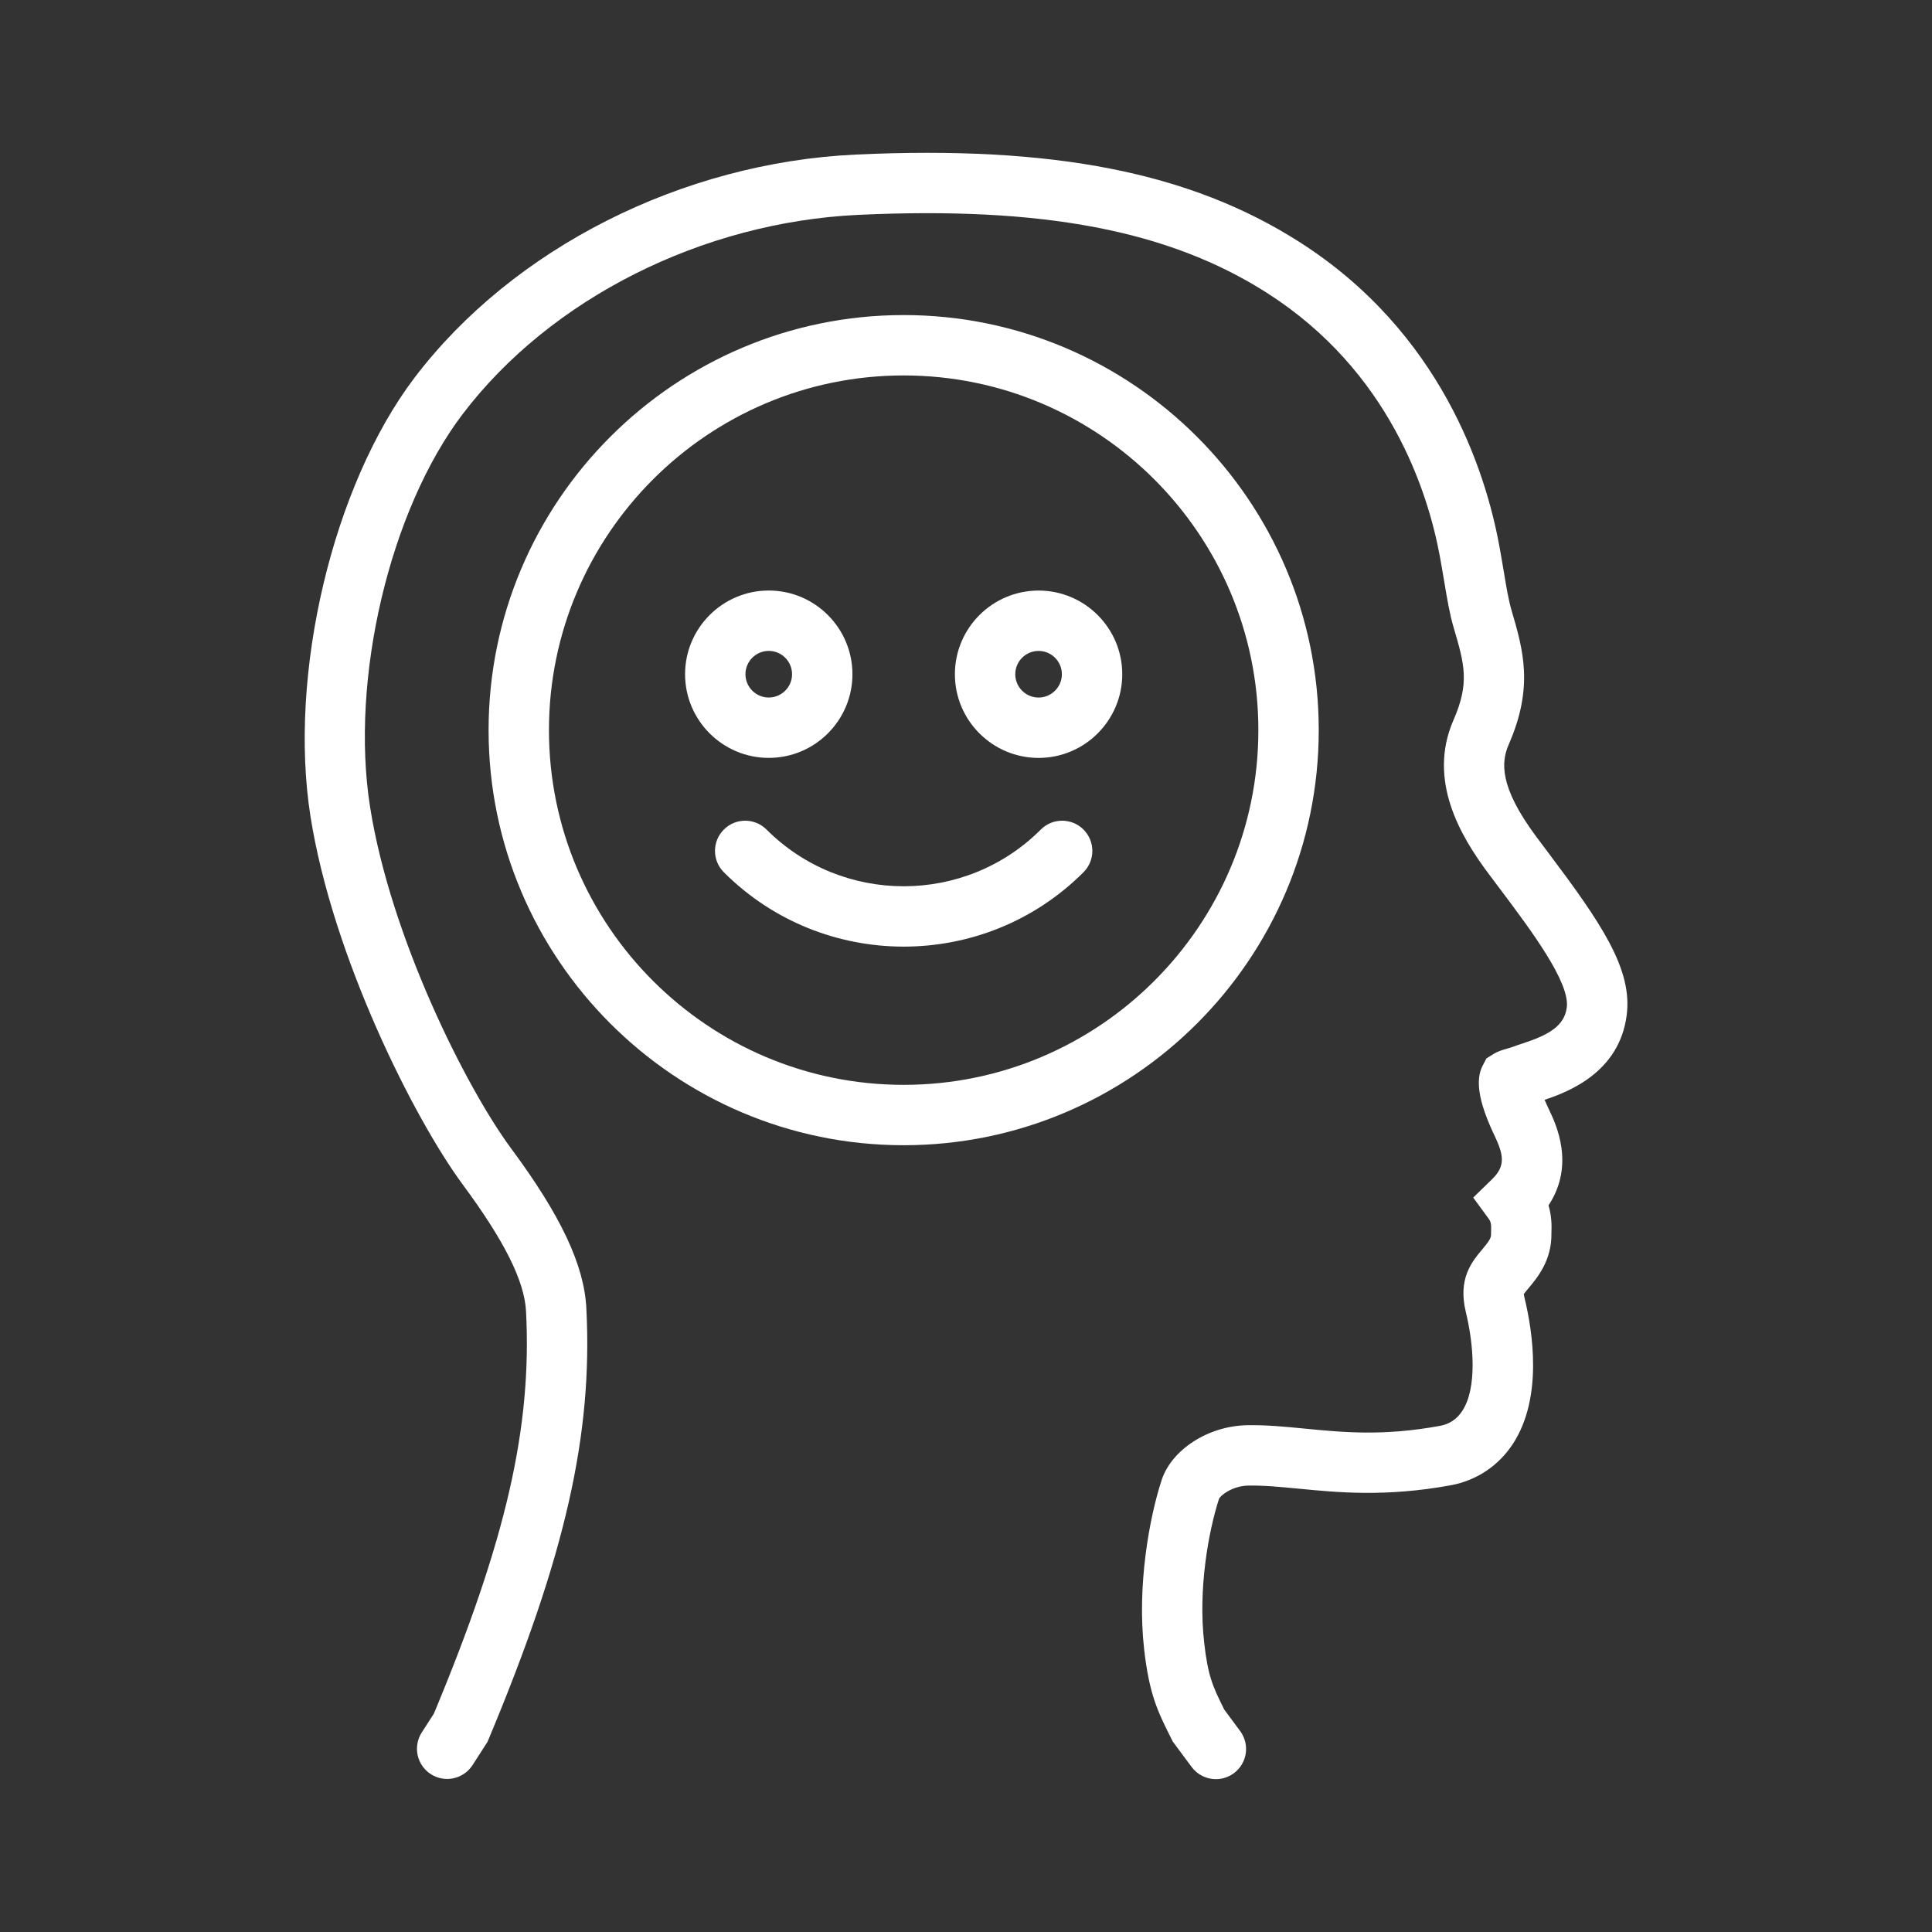
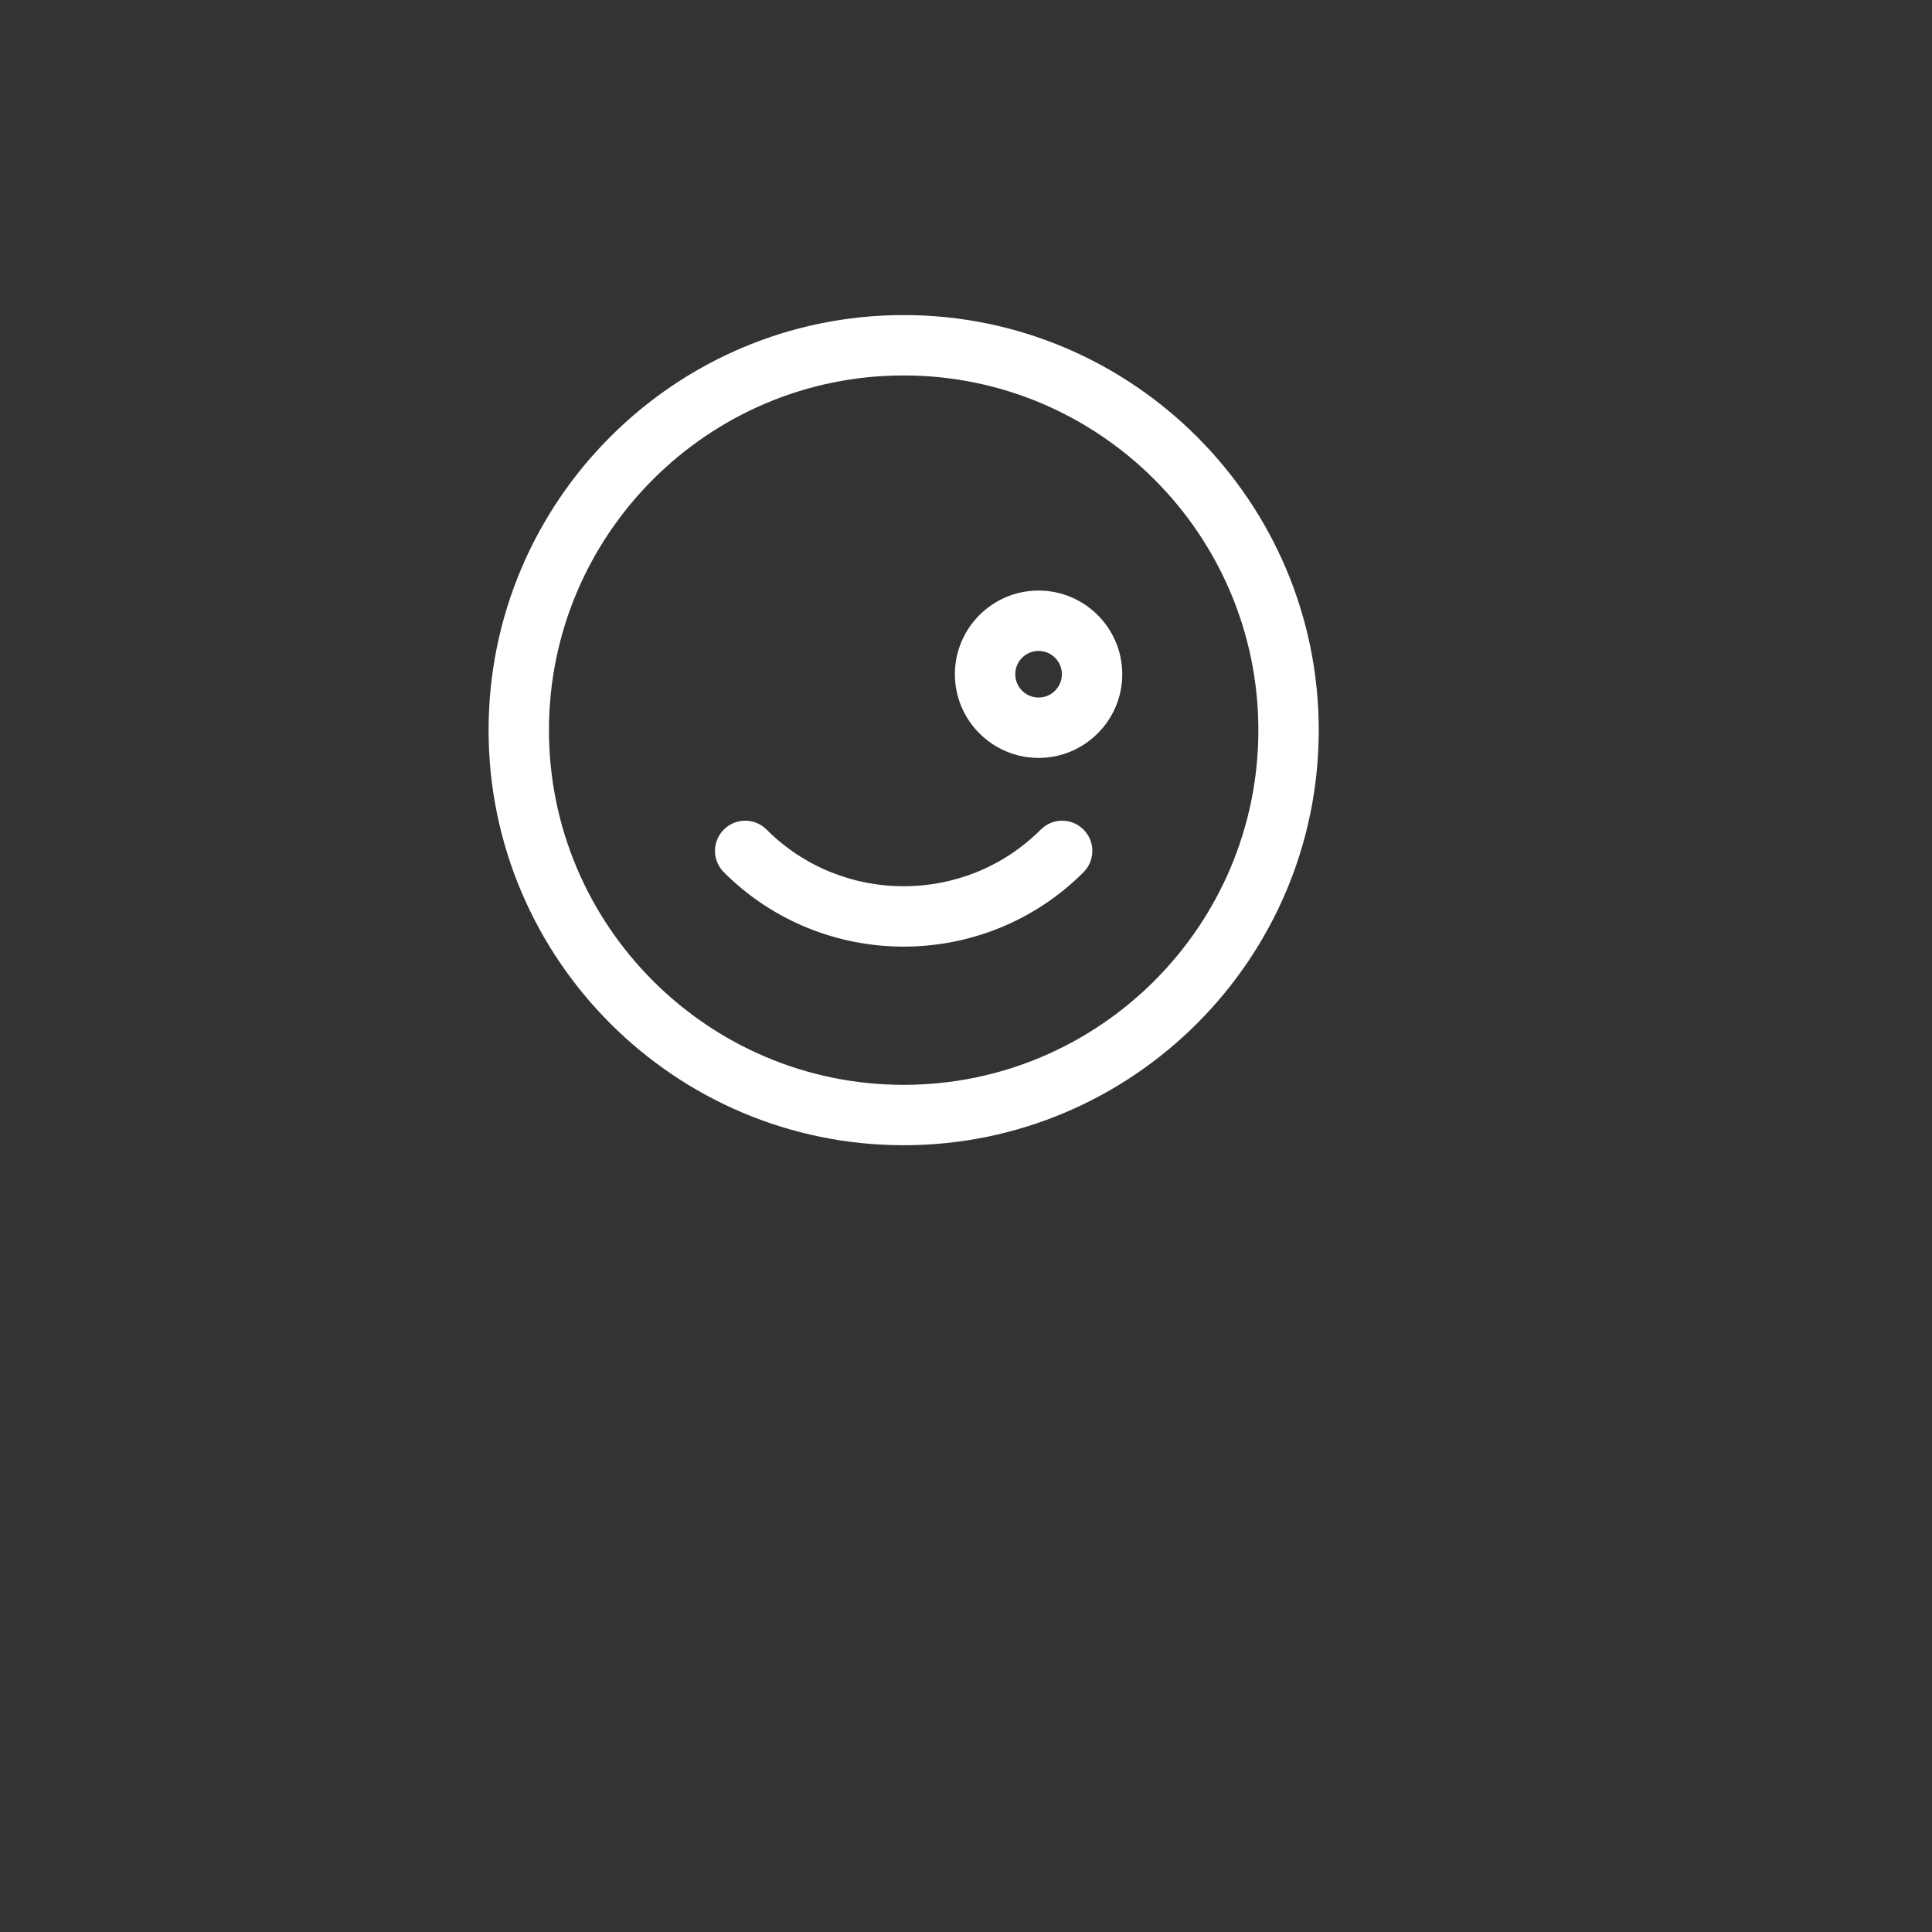
<svg xmlns="http://www.w3.org/2000/svg" width="64" height="64" viewBox="0 0 64 64" fill="none">
  <rect x="0" y="0" width="64" height="64" fill="#333333" stroke="none" />
  <g clip-path="url(#clip0_2_114)">
-     <path d="M15.321 39.228C13.726 37.07 11.022 31.707 10.286 27.05C9.54 22.335 11.022 16.084 13.733 12.51C16.994 8.221 22.594 5.389 28.349 5.12C34.898 4.816 39.43 5.71 43.045 8.016C47.743 11.013 49.208 15.6 49.664 18.067C49.722 18.383 49.771 18.674 49.816 18.941C49.904 19.469 49.974 19.886 50.072 20.22C50.454 21.521 50.815 22.75 49.98 24.658C49.731 25.231 49.645 26.043 50.896 27.723L51.275 28.228C53.041 30.578 54.097 32.116 53.883 33.651C53.631 35.536 51.934 36.177 51.167 36.432C51.193 36.492 51.221 36.557 51.253 36.628L51.317 36.765C51.546 37.246 52.183 38.589 51.297 39.929C51.397 40.27 51.404 40.58 51.394 40.818L51.393 40.852C51.409 41.748 50.926 42.325 50.637 42.67C50.583 42.735 50.511 42.82 50.479 42.867C50.481 42.889 50.486 42.926 50.499 42.982C50.781 44.137 51.106 46.301 50.124 47.819C49.65 48.551 48.917 49.042 48.06 49.201C45.907 49.596 44.312 49.44 43.029 49.315L43.011 49.314C42.427 49.257 41.875 49.203 41.353 49.212C40.833 49.22 40.43 49.532 40.381 49.652C40.028 50.745 39.687 52.648 39.89 54.415C40.017 55.528 40.168 55.856 40.558 56.637L41.081 57.342C41.41 57.785 41.317 58.412 40.873 58.74C40.694 58.873 40.485 58.937 40.278 58.937C39.972 58.937 39.67 58.797 39.474 58.533L38.847 57.688L38.808 57.609C38.35 56.694 38.074 56.142 37.902 54.643C37.663 52.557 38.062 50.319 38.479 49.033C38.812 48.015 40.033 47.232 41.319 47.212C41.955 47.201 42.562 47.26 43.204 47.323L43.224 47.325C44.501 47.449 45.821 47.578 47.697 47.234C48.02 47.174 48.265 47.01 48.444 46.732C48.932 45.979 48.821 44.546 48.555 43.452C48.291 42.355 48.76 41.794 49.103 41.386C49.301 41.148 49.395 41.022 49.393 40.898C49.392 40.851 49.392 40.803 49.395 40.755L49.395 40.742C49.404 40.513 49.367 40.444 49.315 40.373L48.802 39.671L49.425 39.065C49.876 38.627 49.815 38.266 49.508 37.617L49.438 37.468C48.975 36.454 48.873 35.765 49.115 35.301L49.24 35.061L49.471 34.917C49.607 34.831 49.73 34.793 49.981 34.72C50.016 34.709 50.108 34.683 50.158 34.663C50.228 34.635 50.313 34.606 50.41 34.575L50.438 34.566C51.28 34.291 51.818 33.998 51.901 33.38C52.017 32.546 50.719 30.818 49.675 29.428L49.293 28.919C48.385 27.7 47.279 25.849 48.147 23.857C48.691 22.614 48.511 22.002 48.152 20.781C48.021 20.334 47.938 19.841 47.843 19.271C47.8 19.014 47.753 18.735 47.697 18.43C47.3 16.282 46.029 12.292 41.969 9.702C38.723 7.631 34.55 6.834 28.441 7.117C23.262 7.36 18.235 9.889 15.325 13.719C12.907 16.905 11.59 22.502 12.26 26.737C12.944 31.064 15.45 36.039 16.927 38.038C18.581 40.269 19.351 41.905 19.424 43.341C19.638 47.528 18.73 51.531 16.184 57.618L16.15 57.699L15.654 58.471C15.355 58.935 14.736 59.07 14.272 58.771C13.807 58.472 13.673 57.853 13.972 57.389L14.373 56.766C16.766 51.027 17.623 47.286 17.426 43.443C17.376 42.438 16.706 41.099 15.32 39.228L15.321 39.228Z" fill="white" />
    <path d="M29.935 10.437C37.517 10.437 43.685 16.606 43.685 24.187C43.685 31.768 37.516 37.937 29.935 37.937C22.353 37.937 16.185 31.768 16.185 24.187C16.185 16.606 22.354 10.437 29.935 10.437V10.437ZM29.935 35.937C36.414 35.937 41.685 30.666 41.685 24.187C41.685 17.708 36.414 12.437 29.935 12.437C23.456 12.437 18.185 17.708 18.185 24.187C18.185 30.666 23.456 35.937 29.935 35.937Z" fill="white" />
-     <path d="M25.466 19.562C26.994 19.562 28.238 20.806 28.238 22.334C28.238 23.863 26.995 25.106 25.466 25.106C23.938 25.106 22.694 23.863 22.694 22.334C22.694 20.806 23.938 19.562 25.466 19.562ZM25.466 23.106C25.892 23.106 26.238 22.76 26.238 22.334C26.238 21.909 25.892 21.562 25.466 21.562C25.041 21.562 24.694 21.909 24.694 22.334C24.694 22.76 25.041 23.106 25.466 23.106Z" fill="white" />
    <path d="M31.632 22.335C31.632 20.806 32.875 19.563 34.404 19.563C35.932 19.563 37.176 20.806 37.176 22.335C37.176 23.863 35.932 25.107 34.404 25.107C32.875 25.107 31.632 23.863 31.632 22.335ZM35.176 22.335C35.176 21.909 34.83 21.563 34.404 21.563C33.978 21.563 33.632 21.909 33.632 22.335C33.632 22.76 33.978 23.107 34.404 23.107C34.829 23.107 35.176 22.76 35.176 22.335Z" fill="white" />
    <path d="M25.392 27.48C27.897 29.985 31.973 29.985 34.478 27.48C34.868 27.089 35.501 27.089 35.892 27.48C36.283 27.871 36.283 28.504 35.892 28.894C34.25 30.537 32.092 31.358 29.935 31.358C27.778 31.358 25.62 30.537 23.978 28.894C23.587 28.504 23.587 27.871 23.978 27.48C24.368 27.089 25.001 27.089 25.392 27.48Z" fill="white" />
  </g>
  <defs>
    <clipPath id="clip0_2_114">
      <rect width="64" height="64" fill="white" />
    </clipPath>
  </defs>
</svg>